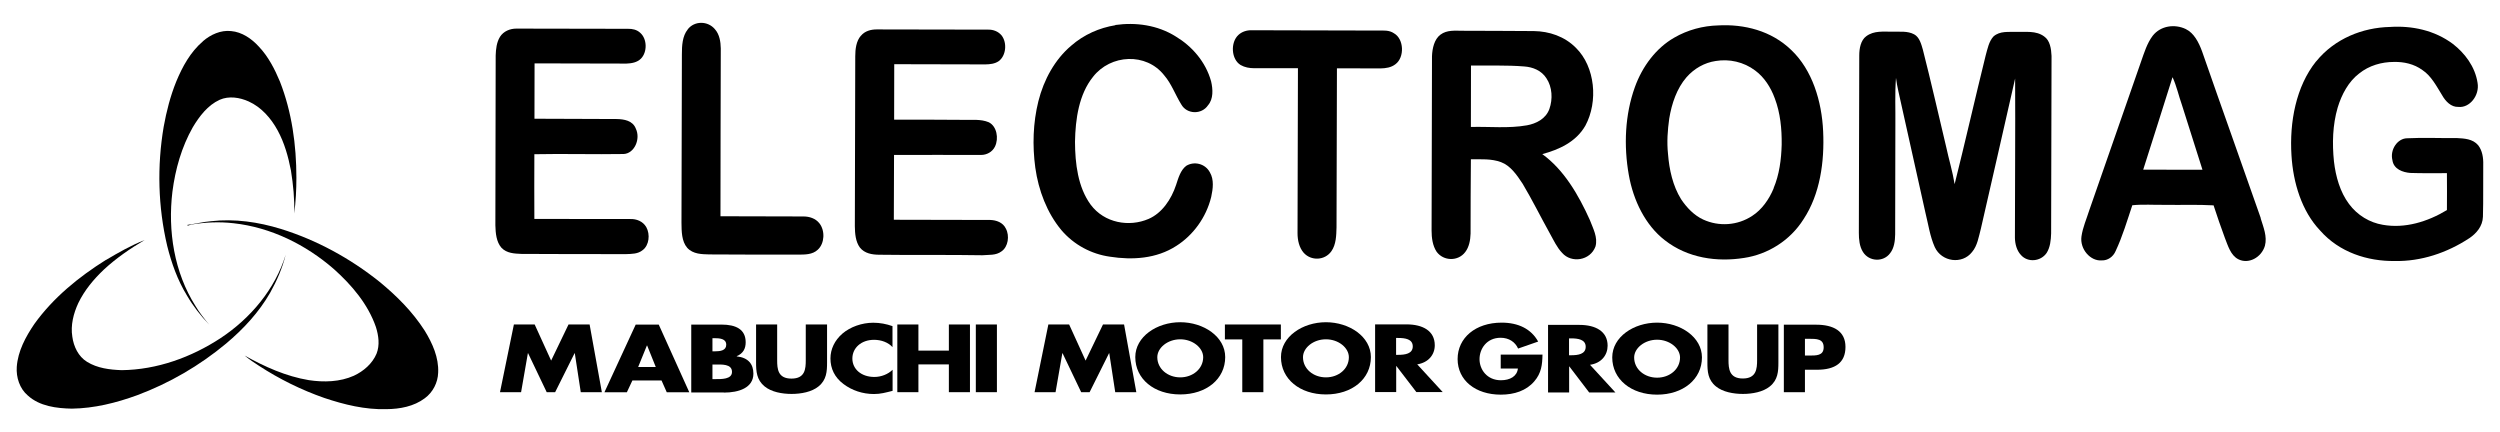
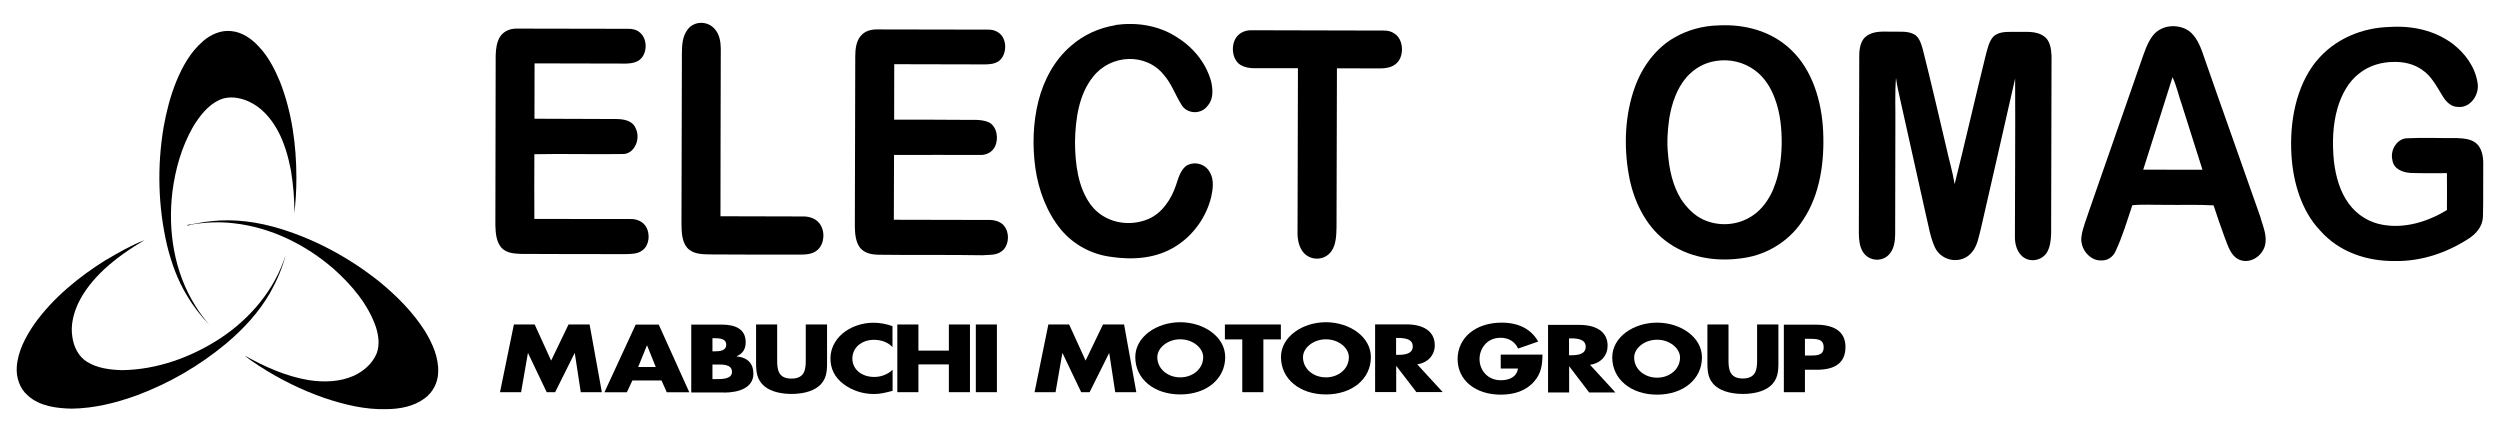
<svg xmlns="http://www.w3.org/2000/svg" id="Calque_1" viewBox="0 0 243 42">
  <path d="m66.84,2.86c.66-.86,1.97-.84,2.65-.02.44.49.56,1.21.57,1.87-.01,5.43-.03,10.87-.03,16.31,2.69,0,5.38.02,8.07.02.56,0,1.17.18,1.55.67.56.71.51,1.95-.16,2.56-.53.5-1.26.47-1.92.48-2.87,0-5.75,0-8.62-.02-.74-.02-1.58-.02-2.15-.64-.55-.64-.55-1.6-.56-2.44.01-5.45.02-10.9.04-16.36,0-.84.04-1.78.57-2.43" />
  <path d="m108.4,2.43c2-.28,4.11,0,5.89,1.12,1.55.93,2.9,2.44,3.43,4.36.18.77.23,1.71-.3,2.32-.61.92-2.05.9-2.6-.08-.58-.93-.95-2.01-1.66-2.83-1.75-2.23-5.21-2.05-6.92.15-1.37,1.7-1.71,4.1-1.75,6.31.01,2.12.28,4.41,1.52,6.11,1.34,1.8,3.75,2.2,5.63,1.39,1.3-.56,2.21-1.89,2.68-3.32.22-.67.43-1.42.98-1.84.76-.47,1.84-.23,2.3.63.42.71.3,1.61.13,2.39-.49,2.02-1.78,3.74-3.39,4.76-1.94,1.26-4.29,1.39-6.46,1.05-1.77-.25-3.48-1.13-4.72-2.59-1.38-1.66-2.22-3.84-2.53-6.07-.29-2.14-.22-4.36.3-6.45.53-2.11,1.61-4.06,3.18-5.39,1.24-1.09,2.76-1.75,4.31-2" />
  <path d="m225.13,5.97c1.81-2.23,4.53-3.29,7.17-3.35,2.12-.14,4.33.31,6.12,1.65,1.15.89,2.16,2.2,2.4,3.79.21,1.22-.78,2.46-1.88,2.33-.68.03-1.23-.53-1.57-1.14-.55-.89-1.06-1.88-1.91-2.44-.82-.6-1.81-.81-2.76-.79-1.2,0-2.42.34-3.4,1.13-1.02.78-1.69,2.02-2.08,3.31-.49,1.68-.54,3.49-.36,5.23.17,1.48.6,2.98,1.46,4.13.82,1.11,2.02,1.82,3.29,2.03,2.15.38,4.34-.29,6.23-1.43,0-1.19.02-2.39,0-3.59-1.19,0-2.38.02-3.57-.02-.7-.06-1.61-.35-1.73-1.25-.25-1.02.5-2.11,1.43-2.12,1.61-.08,3.23,0,4.84-.02.71.04,1.54.07,2.07.7.4.51.51,1.22.49,1.89-.02,1.69.02,3.38-.03,5.06-.03.93-.65,1.63-1.32,2.08-2.19,1.44-4.71,2.27-7.26,2.22-2.62.03-5.38-.83-7.26-2.98-1.77-1.87-2.61-4.62-2.77-7.3-.2-3.21.43-6.67,2.39-9.12" />
  <path d="m48.59,3.59c.36-.57,1-.81,1.6-.81,3.62,0,7.23.02,10.85.02.42-.01.86.08,1.19.39.68.59.7,1.87.07,2.51-.38.38-.92.46-1.41.48-2.98,0-5.96-.01-8.93-.02,0,1.79,0,3.59-.01,5.38,2.67.02,5.35.01,8.02.03.68.02,1.53.14,1.83.93.49,1.01-.14,2.43-1.19,2.47-2.89.05-5.78-.04-8.67.02,0,2.1-.02,4.19,0,6.29,3.11,0,6.22.01,9.33.01.58-.02,1.22.21,1.55.79.39.7.28,1.76-.35,2.23-.46.38-1.05.37-1.6.39-3.4,0-6.8,0-10.19-.02-.67-.03-1.42-.05-1.94-.6-.5-.57-.57-1.42-.59-2.18,0-5.5.03-11,.03-16.51.02-.62.09-1.28.42-1.81" />
  <path d="m83.68,3.48c.38-.47.98-.62,1.53-.62,3.61,0,7.23.02,10.85.02.48-.01.97.17,1.3.57.55.72.43,1.96-.28,2.49-.39.27-.86.31-1.3.32-2.95-.01-5.91-.02-8.86-.02,0,1.8-.01,3.59-.01,5.39,2.26,0,4.52,0,6.77.02.8.02,1.65-.09,2.42.23.79.38,1,1.57.61,2.37-.26.53-.81.81-1.34.81-2.82.01-5.64-.02-8.47,0-.01,2.1-.01,4.2-.02,6.3,3.13,0,6.25.01,9.38.02.57.02,1.22.23,1.51.84.38.71.22,1.77-.42,2.21-.55.42-1.24.32-1.87.38-3.35-.06-6.71,0-10.06-.05-.65-.01-1.38-.12-1.84-.7-.42-.57-.48-1.35-.49-2.07.01-5.5.03-11,.04-16.51,0-.7.09-1.49.55-2.01" />
  <path d="m120.38,3.39c.35-.32.82-.46,1.27-.45,4.09.01,8.18.02,12.28.03.53,0,1.1-.06,1.57.27.97.55,1.04,2.33.14,3-.42.33-.95.4-1.45.41-1.41,0-2.83,0-4.24-.01-.01,5.15-.02,10.3-.04,15.45-.02.8-.04,1.68-.5,2.33-.64.91-1.98.96-2.7.14-.43-.5-.59-1.21-.59-1.89.02-5.35.02-10.69.04-16.04-1.42,0-2.84,0-4.26,0-.45,0-.91-.08-1.31-.31-.92-.55-1.01-2.2-.21-2.93" />
  <path d="m181.39,3.53c.76-.58,1.71-.44,2.58-.45.7.02,1.44-.09,2.09.26.5.27.68.92.84,1.48.8,3.13,1.51,6.28,2.26,9.42.26,1.22.63,2.42.83,3.66,1.04-4.16,1.99-8.35,3.02-12.52.18-.64.31-1.36.76-1.84.63-.55,1.46-.42,2.21-.44.91.03,1.91-.15,2.71.44.57.39.69,1.2.72,1.9-.01,5.75-.03,11.49-.04,17.24-.02.66-.09,1.36-.44,1.91-.58.84-1.84.95-2.5.19-.4-.43-.57-1.06-.58-1.67,0-5.16.05-10.32.02-15.48-1.11,4.87-2.21,9.74-3.33,14.6-.21.78-.33,1.65-.86,2.27-.95,1.22-2.95.97-3.62-.48-.47-1.05-.63-2.23-.91-3.35-.87-3.93-1.75-7.87-2.63-11.81-.1-.42-.17-.86-.23-1.29-.12,1.53-.04,3.07-.06,4.6,0,3.54-.02,7.07-.02,10.61-.01.64-.1,1.34-.49,1.83-.65.89-2.05.83-2.64-.12-.34-.54-.4-1.22-.4-1.86.02-5.75.03-11.49.04-17.24,0-.68.14-1.47.68-1.87" />
  <path d="m177.21,12.77c-.13-2.93-1.06-5.98-3.1-7.91-1.94-1.88-4.59-2.53-7.1-2.39-1.48.04-2.97.43-4.29,1.2-1.74,1-3.08,2.77-3.81,4.8-.97,2.69-1.09,5.71-.59,8.53.44,2.49,1.61,4.89,3.5,6.35,2.22,1.74,5.08,2.14,7.71,1.72,2.26-.34,4.45-1.65,5.78-3.77,1.6-2.43,2.04-5.58,1.9-8.54m-4.81,5.55c-.45,1.08-1.15,2.07-2.08,2.67-1.43.95-3.25,1.06-4.77.36-.87-.4-1.59-1.14-2.15-1.98-.8-1.29-1.15-2.86-1.27-4.41-.12-1.14-.04-2.29.12-3.42.24-1.47.74-2.93,1.67-4.01.76-.87,1.77-1.43,2.84-1.59,1.32-.22,2.73.08,3.85.93.87.64,1.51,1.63,1.9,2.7.54,1.42.69,2.98.67,4.51-.04,1.45-.23,2.91-.79,4.23" />
-   <path d="m154.54,21.4c-1.11-2.47-2.53-4.9-4.63-6.42,1.59-.43,3.27-1.16,4.19-2.77,1.26-2.34.95-5.71-.91-7.55-1.11-1.13-2.62-1.62-4.1-1.64-2.31-.03-4.62-.01-6.93-.03-.72,0-1.51-.1-2.15.38-.6.45-.79,1.33-.82,2.09-.02,5.65-.02,11.3-.04,16.94,0,.72.1,1.48.49,2.07.67.92,2.09.95,2.78.03.38-.49.5-1.16.52-1.79.01-2.41,0-4.82.03-7.23.98.01,1.99-.07,2.93.28.92.34,1.54,1.25,2.1,2.1.93,1.56,1.75,3.22,2.64,4.82.37.66.69,1.37,1.2,1.9.9,1.03,2.73.76,3.24-.62.25-.89-.24-1.76-.54-2.56m-11.57-9.05c0-1.99,0-3.99.01-5.98,1.73.02,3.46-.05,5.19.09.81.06,1.66.38,2.15,1.16.56.84.62,2.01.28,2.97-.35.98-1.31,1.43-2.18,1.59-1.8.32-3.64.11-5.45.16" />
  <path d="m219.75,21.21c-1.89-5.41-3.83-10.81-5.71-16.22-.32-.87-.78-1.78-1.59-2.17-1.05-.5-2.43-.34-3.21.66-.55.73-.83,1.66-1.14,2.54-1.67,4.82-3.35,9.63-5.03,14.44-.26.83-.62,1.63-.75,2.51-.18,1.25.88,2.44,1.98,2.34.56.02,1.1-.34,1.34-.91.67-1.42,1.12-2.96,1.62-4.45,1.05-.11,2.12-.02,3.18-.04,1.57.03,3.15-.04,4.72.05.35,1.06.71,2.13,1.1,3.17.3.76.56,1.68,1.29,2.06.99.52,2.26-.15,2.6-1.3.24-.91-.15-1.81-.41-2.66m-11.42-4.74c.96-2.99,1.9-5.99,2.85-8.99.4.86.6,1.82.92,2.72.66,2.09,1.33,4.18,1.99,6.28-1.92,0-3.84,0-5.76-.01" />
  <path d="m19.72,4.01c.75-.65,1.74-1.1,2.74-.99,1.06.09,2,.74,2.7,1.51.92.97,1.54,2.18,2.05,3.4,1.16,2.96,1.6,6.17,1.6,9.35,0,1.16-.06,2.32-.21,3.47.04-1.4-.1-2.8-.32-4.18-.26-1.34-.63-2.68-1.29-3.89-.64-1.18-1.58-2.26-2.82-2.82-.87-.39-1.92-.56-2.82-.16-1.16.53-1.97,1.6-2.61,2.67-1.09,1.92-1.7,4.08-1.98,6.26-.46,3.81.17,7.84,2.24,11.11.39.65.85,1.24,1.34,1.82-.83-.86-1.57-1.81-2.17-2.84-.91-1.49-1.5-3.14-1.92-4.83-.89-3.78-.99-7.74-.34-11.57.27-1.5.65-2.98,1.22-4.39.6-1.45,1.38-2.88,2.6-3.92" />
  <path d="m18.21,21.86c.77-.1,1.54-.3,2.32-.36,2.28-.26,4.59.08,6.77.75,3.48,1.08,6.74,2.86,9.59,5.14,1.67,1.37,3.22,2.92,4.39,4.75.75,1.22,1.38,2.61,1.31,4.08-.03.97-.51,1.91-1.3,2.49-1.06.8-2.43,1.05-3.73,1.06-2.07.06-4.1-.44-6.04-1.09-2.23-.78-4.36-1.83-6.34-3.12-.48-.31-.96-.63-1.4-1,1.95,1.09,4.02,2.02,6.24,2.39,1.46.22,3.02.18,4.38-.43.94-.44,1.79-1.17,2.2-2.14.33-.83.2-1.76-.06-2.59-.77-2.23-2.35-4.08-4.08-5.63-2.73-2.38-6.13-4.06-9.75-4.46-1.37-.16-2.76-.1-4.12.13-.09.03-.26.09-.35.11,0-.02-.02-.06-.02-.09" />
  <path d="m10.3,25.27c1.21-.72,2.44-1.42,3.76-1.94-1.41.83-2.76,1.76-3.96,2.87-.99.94-1.89,2.01-2.49,3.26-.47,1.01-.76,2.16-.58,3.27.13.95.58,1.92,1.43,2.44,1,.62,2.21.77,3.37.81,3.43-.04,6.77-1.25,9.62-3.12,2.9-1.92,5.29-4.75,6.32-8.1-.32,1.29-.86,2.53-1.51,3.69-1.09,1.91-2.61,3.54-4.29,4.95-2.57,2.14-5.51,3.85-8.65,5.02-2.03.74-4.16,1.27-6.33,1.3-1.5-.03-3.14-.23-4.29-1.28-.79-.67-1.14-1.76-1.07-2.78.11-1.53.86-2.92,1.71-4.17,1.83-2.55,4.31-4.57,6.96-6.23" />
  <path d="m69.25,35.43h.21c.67,0,1.69-.08,1.69.72,0,.73-1.03.7-1.64.7h-.26v-1.42Zm1.11,2.73c1.45,0,2.87-.46,2.87-1.84,0-.92-.49-1.56-1.62-1.68v-.02c.64-.27.87-.75.87-1.35,0-1.26-.95-1.72-2.35-1.72h-2.94v6.6h3.17Zm-1.11-5.29h.14c.56,0,1.2.04,1.2.64,0,.56-.57.64-1.11.64h-.23v-1.28Z" />
  <polygon points="49.95 31.54 51.97 31.54 53.57 35.05 55.26 31.54 57.31 31.54 58.5 38.12 56.45 38.12 55.87 34.33 55.85 34.33 53.96 38.12 53.14 38.12 51.33 34.33 51.31 34.33 50.65 38.12 48.6 38.12 49.95 31.54" />
  <path d="m63.74,35.67h-1.71l.85-2.09h.02l.84,2.09Zm.56,1.31l.51,1.15h2.19l-2.97-6.58h-2.24l-3.04,6.58h2.18l.54-1.15h2.83Z" />
  <path d="m80.39,31.54v3.7c0,.85-.04,1.68-.83,2.32-.66.54-1.69.73-2.62.73s-1.96-.19-2.62-.73c-.78-.64-.83-1.47-.83-2.32v-3.7h2.05v3.47c0,.86.07,1.79,1.39,1.79s1.39-.93,1.39-1.79v-3.47h2.05Z" />
  <path d="m86.76,33.75c-.42-.47-1.1-.72-1.8-.72-1.26,0-2.11.8-2.11,1.82s.86,1.79,2.14,1.79c.67,0,1.34-.27,1.77-.7v2.05c-.68.17-1.17.31-1.81.31-1.1,0-2.14-.35-2.96-.97-.87-.65-1.27-1.51-1.27-2.49,0-.9.41-1.76,1.16-2.41.77-.66,1.9-1.06,3-1.06.66,0,1.27.12,1.87.33v2.05Z" />
  <polygon points="92.23 34.08 92.23 31.54 94.28 31.54 94.28 38.12 92.23 38.12 92.23 35.42 89.27 35.42 89.27 38.12 87.22 38.12 87.22 31.54 89.27 31.54 89.27 34.08 92.23 34.08" />
  <rect x="94.85" y="31.54" width="2.05" height="6.58" />
  <polygon points="101.9 31.54 103.92 31.54 105.52 35.05 107.21 31.54 109.26 31.54 110.45 38.12 108.4 38.12 107.82 34.33 107.8 34.33 105.91 38.12 105.09 38.12 103.28 34.33 103.26 34.33 102.6 38.12 100.56 38.12 101.9 31.54" />
  <path d="m114.72,32.98c1.22,0,2.23.83,2.23,1.74,0,1.13-1.01,1.96-2.23,1.96s-2.23-.83-2.23-1.96c0-.91,1-1.74,2.23-1.74m0-1.66c-2.27,0-4.37,1.4-4.37,3.39,0,2.13,1.83,3.63,4.37,3.63s4.37-1.5,4.37-3.63c0-1.99-2.1-3.39-4.37-3.39" />
  <polygon points="122.8 38.12 120.75 38.12 120.75 32.99 119.06 32.99 119.06 31.54 124.5 31.54 124.5 32.99 122.8 32.99 122.8 38.12" />
  <path d="m128.88,32.98c1.23,0,2.23.83,2.23,1.74,0,1.13-1,1.96-2.23,1.96s-2.23-.83-2.23-1.96c0-.91,1-1.74,2.23-1.74m0-1.66c-2.27,0-4.37,1.4-4.37,3.39,0,2.13,1.83,3.63,4.37,3.63s4.37-1.5,4.37-3.63c0-1.99-2.1-3.39-4.37-3.39" />
  <path d="m135.7,32.85h.2c.67,0,1.42.1,1.42.82s-.75.82-1.42.82h-.2v-1.64Zm2.03,2.57c1.12-.17,1.73-.95,1.73-1.86,0-1.41-1.18-2.03-2.74-2.03h-3.06v6.58h2.05v-2.53h.02l1.94,2.53h2.56l-2.48-2.7Z" />
  <path d="m149.93,34.48c-.02.96-.1,1.78-.8,2.59-.77.9-1.93,1.29-3.25,1.29-2.47,0-4.2-1.4-4.2-3.46s1.74-3.54,4.28-3.54c1.62,0,2.87.61,3.55,1.84l-1.95.68c-.28-.63-.88-1.05-1.7-1.05-1.35,0-2.05,1.07-2.05,2.08s.73,2.05,2.08,2.05c.88,0,1.57-.38,1.65-1.14h-1.67v-1.35h4.07Z" />
  <path d="m161.07,33.02c1.22,0,2.23.83,2.23,1.73,0,1.13-1,1.96-2.23,1.96s-2.23-.83-2.23-1.96c0-.91,1.01-1.73,2.23-1.73m0-1.66c-2.27,0-4.36,1.39-4.36,3.38,0,2.12,1.83,3.62,4.36,3.62s4.36-1.5,4.36-3.62c0-1.98-2.09-3.38-4.36-3.38" />
  <path d="m152.51,32.89h.2c.67,0,1.42.1,1.42.82s-.75.82-1.42.82h-.2v-1.63Zm2.03,2.57c1.12-.16,1.72-.95,1.72-1.86,0-1.4-1.18-2.02-2.73-2.02h-3.06v6.57h2.05v-2.53h.02l1.93,2.53h2.55l-2.47-2.69Z" />
  <path d="m172.86,31.54v3.7c0,.85-.04,1.68-.83,2.32-.66.54-1.7.73-2.62.73s-1.96-.19-2.62-.73c-.79-.64-.83-1.47-.83-2.32v-3.7h2.05v3.46c0,.85.08,1.79,1.39,1.79s1.39-.93,1.39-1.79v-3.46h2.05Z" />
  <path d="m175.44,32.93h.35c.79,0,1.47,0,1.47.83s-.73.8-1.47.8h-.35v-1.63Zm-2.04,5.19h2.04v-2.18h1.16c1.78,0,2.78-.68,2.78-2.22s-1.17-2.16-2.86-2.16h-3.13v6.56Z" />
</svg>